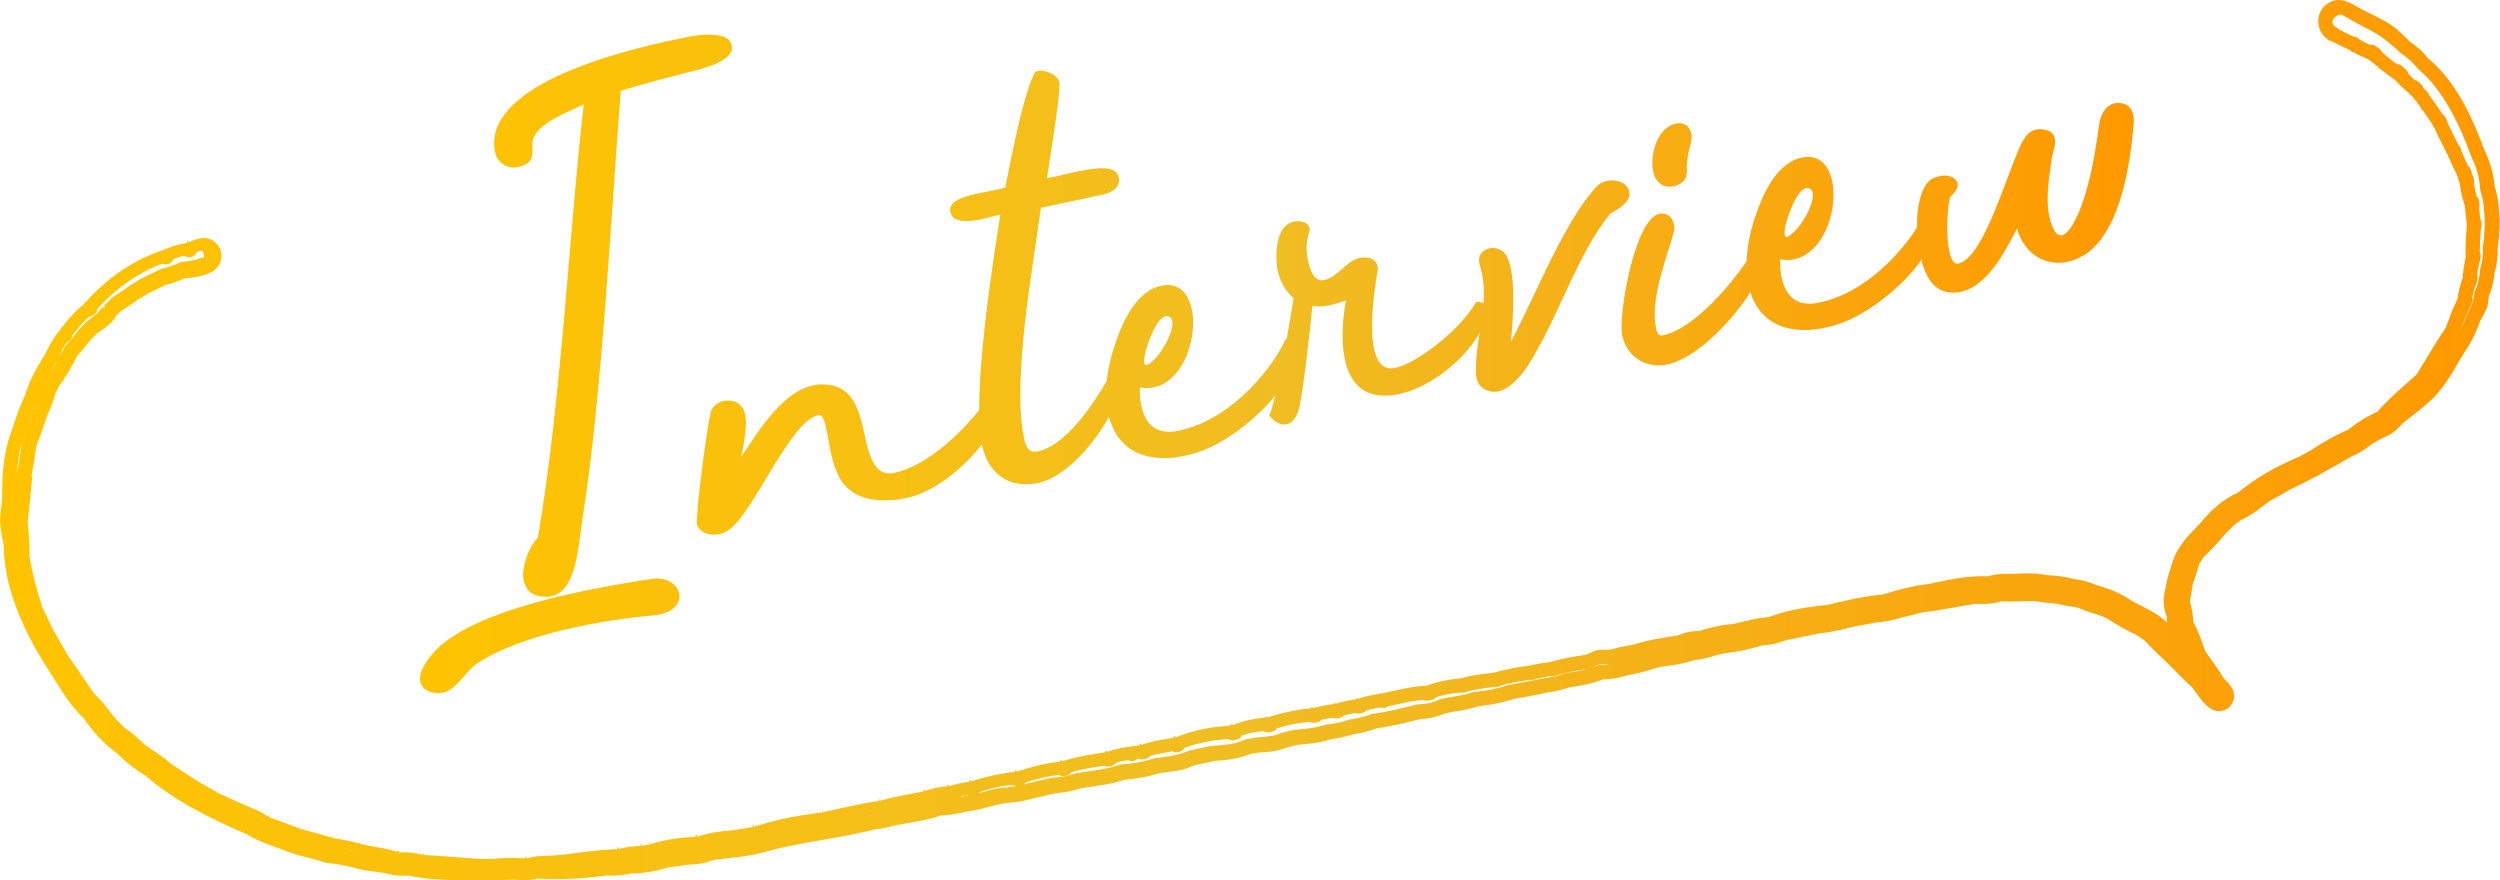
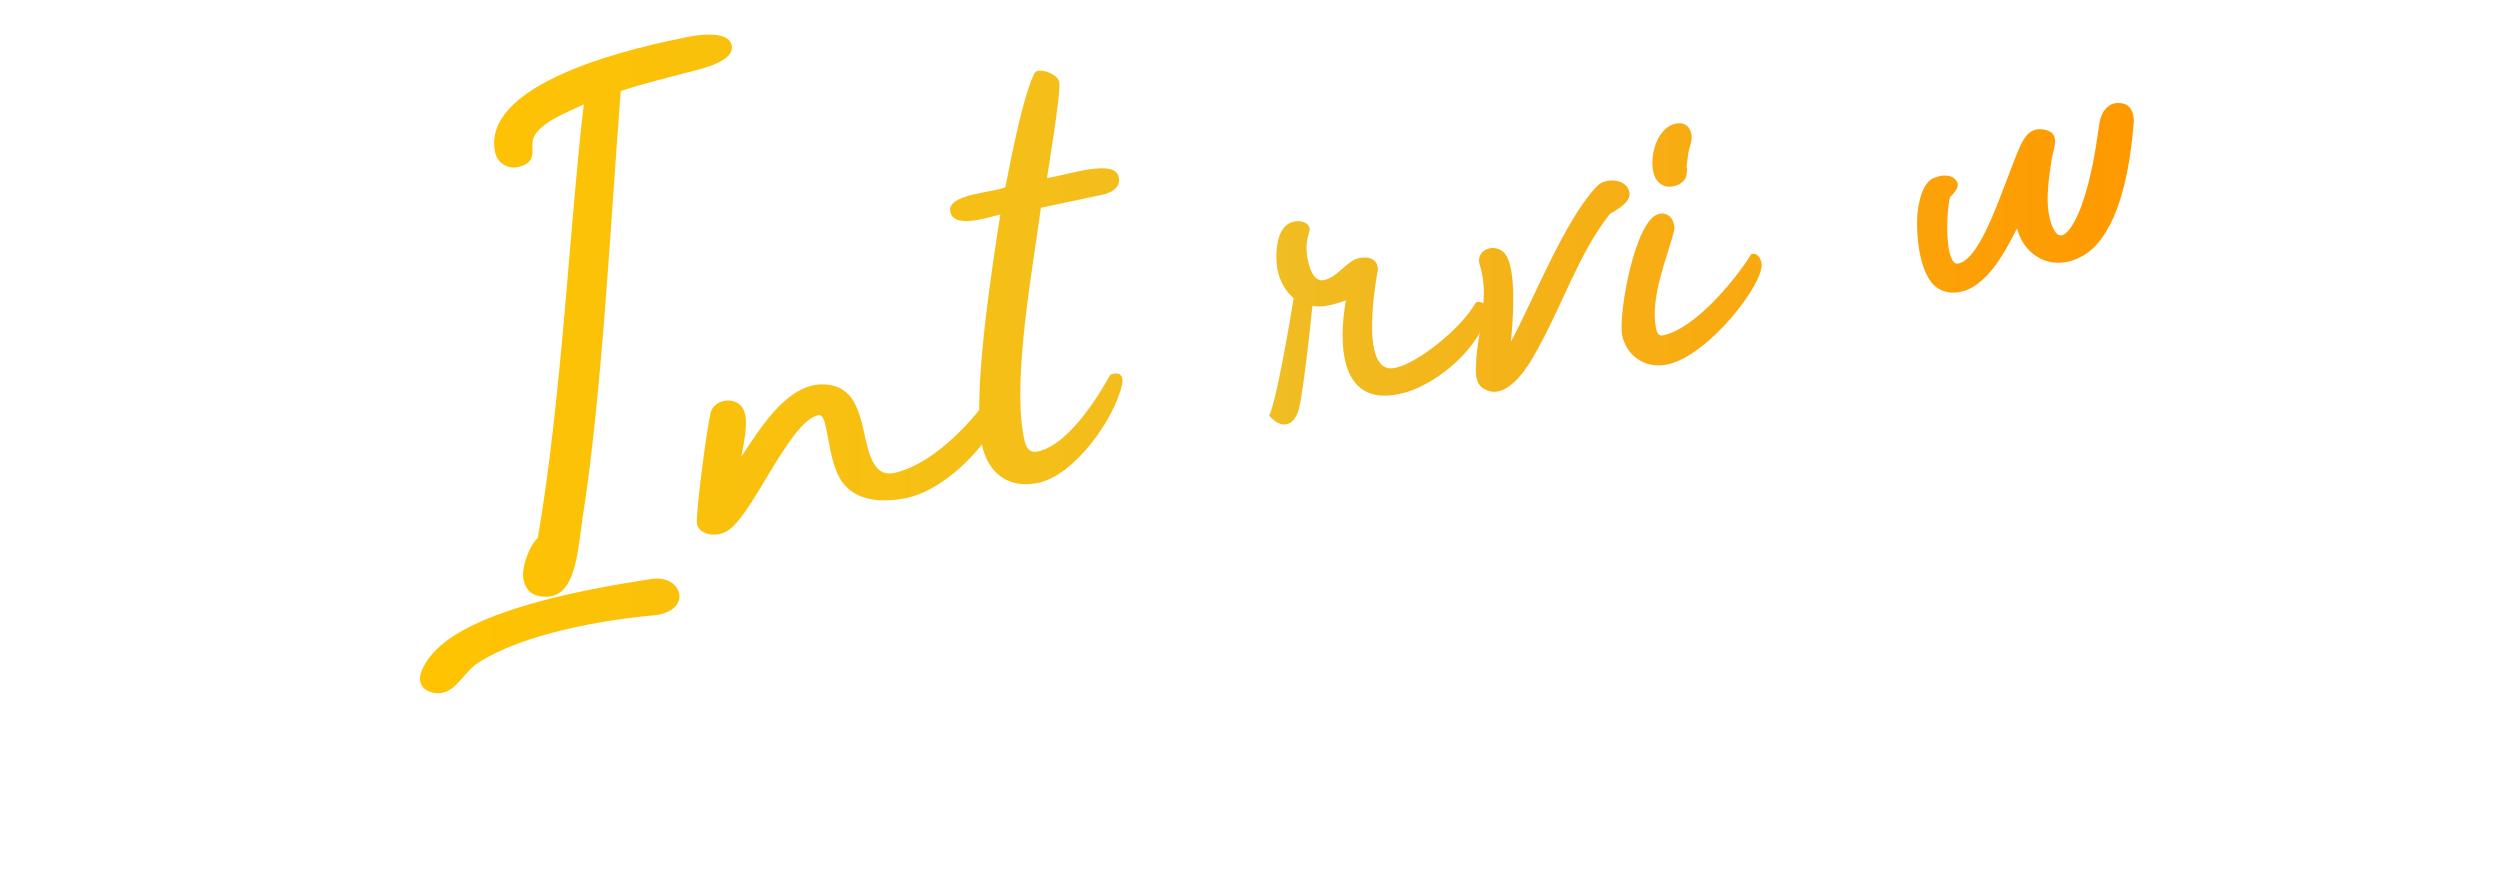
<svg xmlns="http://www.w3.org/2000/svg" xmlns:xlink="http://www.w3.org/1999/xlink" id="b" viewBox="0 0 258.36 90.99">
  <defs>
    <style>.n{fill:url(#j);}.o{fill:url(#m);}.p{fill:url(#h);}.q{fill:url(#i);}.r{fill:url(#l);}.s{fill:url(#f);}.t{fill:url(#g);}.u{fill:url(#e);}.v{fill:url(#d);}.w{fill:url(#k);}</style>
    <linearGradient id="d" x1=".5" y1="45.49" x2="257.93" y2="45.49" gradientTransform="matrix(1, 0, 0, 1, 0, 0)" gradientUnits="userSpaceOnUse">
      <stop offset="0" stop-color="#ffc300" />
      <stop offset=".5" stop-color="#f0bd22" />
      <stop offset="1" stop-color="#f90" />
    </linearGradient>
    <linearGradient id="e" x1="43.4" y1="37.6" x2="220.52" y2="37.6" xlink:href="#d" />
    <linearGradient id="f" x1="43.4" y1="37.6" x2="220.52" y2="37.6" xlink:href="#d" />
    <linearGradient id="g" x1="43.4" y1="37.6" x2="220.52" y2="37.6" xlink:href="#d" />
    <linearGradient id="h" x1="43.4" y1="37.6" x2="220.52" y2="37.6" xlink:href="#d" />
    <linearGradient id="i" x1="43.4" y1="37.6" x2="220.52" y2="37.6" xlink:href="#d" />
    <linearGradient id="j" x1="43.4" y1="37.6" x2="220.52" y2="37.6" xlink:href="#d" />
    <linearGradient id="k" x1="43.4" y1="37.6" x2="220.52" y2="37.6" xlink:href="#d" />
    <linearGradient id="l" x1="43.4" y1="37.6" x2="220.52" y2="37.6" xlink:href="#d" />
    <linearGradient id="m" x1="43.4" y1="37.6" x2="220.52" y2="37.6" xlink:href="#d" />
  </defs>
  <g id="c">
    <g>
-       <path class="v" d="M240.77,4.15c.51,.27,1.02,.54,1.55,.78,.18,.08,.36,.19,.54,.25,.12,.04,.46,.28,.13,.06l.76-1.3s-.06-.03-.09-.04c-.86-.45-1.57,.77-.76,1.3,.67,.43,1.46,.75,2.18,1.09,.87,.42,1.56-.75,.76-1.3l-.37-.25c-.69-.48-1.56,.63-.91,1.18,1.04,.88,2.01,1.75,3.18,2.46,.72,.44,1.55-.6,.91-1.18l-.39-.35c-.72-.66-1.68,.33-1.06,1.06,.67,.79,1.31,1.38,2.13,2.01,.69,.52,1.5-.59,.91-1.18l-.24-.24c-.69-.69-1.68,.34-1.06,1.06l.78,.9c.55,.64,1.69-.22,1.18-.91l-.07-.09c-.57-.76-1.87-.02-1.3,.76,.17,.23,.34,.46,.51,.69,.06,.08,.43,.62,.2,.27l1.3-.76-.03-.04-1.3,.76c.46,.64,.88,1.3,1.32,1.95,.53,.8,1.74,.1,1.3-.76l-.11-.2c-.45-.87-1.69-.11-1.3,.76,.51,1.1,1.04,2.18,1.6,3.25,.46,.88,1.66,.11,1.3-.76l-.05-.12c-.33-.77-1.69-.21-1.37,.58,.35,.86,.71,1.65,1.14,2.47,.39,.73,1.68,.23,1.37-.58l-.09-.24c-.34-.88-1.74-.54-1.45,.4l.35,1.14c.29,.94,1.61,.54,1.45-.4l-.04-.25c-.14-.82-1.56-.64-1.47,.2,.1,1.03,.27,1.85,.62,2.83,.33,.91,1.62,.55,1.45-.4l-.06-.34c-.15-.83-1.53-.64-1.47,.2,.06,.9,.15,1.77,.28,2.66s1.47,.62,1.47-.2v-.25c0-.98-1.42-.95-1.5,0-.1,1.26-.2,2.46-.13,3.72,.06,.98,1.39,.94,1.5,0l.04-.32c.1-.85-1.27-1.01-1.47-.2-.23,.94-.36,1.78-.41,2.75-.04,.84,1.28,1.02,1.47,.2l.07-.3c.23-.95-1.11-1.29-1.45-.4-.36,.95-.54,1.73-.66,2.75-.1,.88,1.22,.96,1.47,.2l.11-.32c.27-.8-.98-1.33-1.37-.58-.6,1.16-1.02,2.36-1.48,3.58-.3,.8,.96,1.31,1.37,.58l.11-.19c.48-.86-.75-1.53-1.3-.76-1.15,1.62-2.11,3.39-3.17,5.07-.45,.71,.61,1.56,1.18,.91l.13-.15c.64-.72-.34-1.72-1.06-1.06-1.48,1.35-3.07,2.63-4.36,4.17-.5,.6,.16,1.71,.91,1.18l.23-.16c.8-.57,.12-1.68-.76-1.3-1.28,.55-2.31,1.18-3.38,2.09-.66,.56,.19,1.61,.91,1.18l.15-.09c.7-.42,.24-1.7-.58-1.37-1.59,.65-3.03,1.51-4.47,2.43-.81,.52-.09,1.77,.76,1.3l.04-.02c.85-.47,.1-1.74-.76-1.3l-1.06,.56c-.86,.45-.1,1.71,.76,1.3l.04-.02c.88-.42,.11-1.67-.76-1.3-2.34,1.01-4.32,2.07-6.48,3.86-.66,.55,.19,1.61,.91,1.18l.12-.07c.85-.51,.11-1.67-.76-1.3-1.7,.74-2.87,1.84-4.04,3.26-.6,.73,.41,1.79,1.06,1.06l.03-.03c.64-.72-.38-1.76-1.06-1.06-1.4,1.43-2.44,2.46-2.97,4.43-.25,.94,1.15,1.31,1.45,.4v-.04c.31-.93-1.1-1.29-1.43-.4-.36,.97-.54,1.83-.72,2.85s-.03,1.56,.28,2.51,1.61,.54,1.45-.4l-.02-.14c-.14-.85-1.48-.63-1.47,.2,0,1.23,.18,1.84,.79,2.9,.49,.86,1.68,.11,1.3-.76l-.04-.09c-.35-.78-1.63-.22-1.37,.58s.47,1.76,.87,2.53c.38,.73,.97,1.39,1.47,2.04,.57,.74,1.85,.06,1.3-.76l-.04-.05c-.54-.79-1.79-.09-1.3,.76s.97,1.47,1.6,2.18c.28,.31,.78,.26,1.06,0l.8-.73c.31-.28,.26-.77,0-1.06l-.81-.89c-.66-.72-1.67,.33-1.06,1.06l.04,.05c.54,.64,1.68-.22,1.18-.91-1.24-1.72-2.88-3.18-4.42-4.64-.66-.62-1.23-1.38-1.95-1.92-.95-.72-2.06-1.18-3.11-1.75-.85-.46-1.58,.79-.76,1.3l.06,.03c.83,.51,1.54-.75,.76-1.3-1.17-.81-2.29-1.26-3.66-1.62-.94-.25-1.3,1.13-.4,1.45l.11,.04c.79,.28,1.35-1.01,.58-1.37-1.02-.47-1.79-.68-2.9-.79-.83-.09-1.03,1.33-.2,1.47l.1,.02c.93,.16,1.35-1.2,.4-1.45s-1.75-.36-2.72-.39-.94,1.4,0,1.5h.11c.84,.1,1.03-1.3,.2-1.46-1.37-.27-2.59-.27-3.99-.18-.95,.07-.98,1.52,0,1.5h.09c.97-.02,.96-1.44,0-1.5-1.06-.06-1.81,.03-2.83,.32-.78,.23-.67,1.57,.2,1.47l.25-.03c.95-.1,.98-1.43,0-1.5-2.14-.14-4.28,.35-6.37,.8-.96,.21-.54,1.6,.4,1.45h.08c.83-.15,.64-1.57-.2-1.49-1.72,.17-3.4,.62-5.05,1.14-.93,.29-.54,1.62,.4,1.45l.17-.03c.83-.15,.64-1.53-.2-1.47-2.12,.14-4.17,.66-6.23,1.14-.96,.22-.53,1.59,.4,1.45l.11-.02c.83-.13,.64-1.54-.2-1.47-2.11,.17-4.31,.54-6.29,1.3-.89,.34-.56,1.65,.4,1.45l.24-.05c.83-.17,.64-1.51-.2-1.47-1.37,.06-2.56,.41-3.89,.72-.96,.23-.53,1.6,.4,1.45l.11-.02c.83-.14,.64-1.55-.2-1.47-1.57,.15-2.7,.36-3.93,.81-.9,.33-.56,1.66,.4,1.45l.21-.05c.82-.18,.65-1.54-.2-1.47-.5,.04-1.01,.05-1.5,.13-.26,.05-.69,.23-1.25,.42-.91,.31-.55,1.67,.4,1.45l.16-.04c.8-.19,.65-1.57-.2-1.47-1.76,.21-3.35,.5-5.05,1.02-.92,.28-.54,1.66,.4,1.45l.11-.03c.96-.22,.53-1.59-.4-1.45-.86,.13-1.62,.3-2.46,.56-.95,.29-.53,1.59,.4,1.45l.24-.04c.85-.13,.62-1.47-.2-1.47-.53,0-1.06-.04-1.58,.05-.44,.08-.13,.02-.52,.19-.26,.11-.52,.22-.77,.33-.86,.36-.56,1.72,.4,1.45l.2-.06c.96-.27,.53-1.58-.4-1.45-1.27,.18-2.45,.35-3.67,.75-.92,.3-.55,1.66,.4,1.45l.16-.04c.81-.18,.65-1.58-.2-1.47-.91,.11-1.76,.25-2.65,.45-.95,.21-.54,1.62,.4,1.45h.07c.82-.16,.64-1.59-.2-1.49-1.34,.17-2.6,.37-3.88,.76-.92,.28-.54,1.67,.4,1.45l.13-.03c.96-.23,.53-1.58-.4-1.45-1.27,.19-2.23,.22-3.68,.64-.94,.27-.54,1.63,.4,1.45l.18-.04c.82-.16,.65-1.55-.2-1.47-1.42,.13-2.66,.34-3.99,.87-.89,.35-.56,1.65,.4,1.45l.35-.07c.83-.18,.64-1.48-.2-1.47-1.76,.02-3.42,.48-5.14,.85-.95,.2-.54,1.61,.4,1.45l.11-.02c.82-.14,.64-1.56-.2-1.47-1.01,.11-1.83,.28-2.78,.61-.9,.32-.55,1.68,.4,1.45l.22-.05c.8-.19,.65-1.58-.2-1.47-.97,.12-1.81,.28-2.74,.58s-.54,1.65,.4,1.45l.22-.05c.82-.17,.65-1.55-.2-1.47-.99,.09-1.83,.24-2.77,.52s-.54,1.62,.4,1.45l.24-.05c.82-.15,.64-1.54-.2-1.47-1.83,.14-3.44,.46-5.18,1.06-.92,.32-.55,1.62,.4,1.45l.31-.06c.83-.15,.64-1.51-.2-1.47-1.59,.07-2.85,.31-4.3,.98-.79,.36-.22,1.59,.58,1.37l.31-.08c.79-.21,.66-1.57-.2-1.47-1.17,.14-1.7,.09-2.89,.31-1.3,.25-2.44,.58-3.65,1.1-.79,.34-.22,1.59,.58,1.37l.23-.06c.95-.27,.53-1.6-.4-1.45-1.25,.2-2.35,.32-3.7,.8-.9,.32-.55,1.68,.4,1.45l.16-.04c.95-.24,.54-1.61-.4-1.45l-1.19,.2c-.82,.14-.64,1.58,.2,1.47h.08c.94-.12,.97-1.6,0-1.51-1.02,.09-1.82,.25-2.79,.61-.89,.33-.55,1.68,.4,1.45l.18-.04c.96-.24,.53-1.59-.4-1.45-1.67,.26-3.27,.48-4.87,1.04-.91,.32-.55,1.63,.4,1.45l.24-.05c.82-.16,.65-1.53-.2-1.47-1.77,.12-3.43,.56-5.11,1.11-.92,.31-.55,1.64,.4,1.45l.19-.04c.82-.16,.65-1.55-.2-1.47-1.78,.16-3.4,.5-5.1,1.07-.91,.31-.55,1.66,.4,1.45l.15-.03c.97-.22,.53-1.57-.4-1.45-1.1,.15-1.33,.19-2.47,.54-.95,.29-.53,1.58,.4,1.45l.21-.03c.84-.12,.63-1.49-.2-1.47-1.07,.02-1.81,.15-2.81,.52-.89,.33-.55,1.72,.4,1.45l.11-.03c.93-.27,.54-1.65-.4-1.45-.8,.17-1.6,.33-2.4,.48-1.06,.2-1.2,.23-2.35,.55-.94,.27-.54,1.64,.4,1.45l.1-.02c.82-.16,.64-1.58-.2-1.47-2.07,.26-4.12,.77-6.16,1.22-.96,.21-.53,1.59,.4,1.45h.07c.83-.14,.64-1.58-.2-1.48-2.51,.29-5.01,.74-7.41,1.54-.91,.3-.55,1.68,.4,1.45l.11-.03c.95-.24,.53-1.6-.4-1.45l-2.38,.4c-.82,.14-.64,1.57,.2,1.47h.06c.94-.12,.98-1.58,0-1.51-1.4,.11-2.63,.24-3.95,.74-.9,.34-.56,1.63,.4,1.45l.23-.04c.84-.16,.64-1.49-.2-1.47-1.89,.04-3.32,.23-5.14,.76-.93,.27-.54,1.68,.4,1.45h.06c.94-.25,.54-1.65-.4-1.46l-1.18,.24c-.82,.16-.65,1.56,.2,1.47h.13c.94-.11,.99-1.52,0-1.51s-1.78,.11-2.75,.39c-.78,.22-.67,1.57,.2,1.47l.18-.02c.93-.11,.99-1.5,0-1.5-2.42,0-4.83,.53-7.25,.68-.96,.06-.97,1.48,0,1.5h.04c.97,.02,.97-1.48,0-1.5-1.01-.02-1.74,.07-2.72,.33-.8,.22-.66,1.53,.2,1.47h.15c.97-.07,.96-1.42,0-1.51-1.28-.12-2.44-.09-3.71,.04-.94,.1-.98,1.55,0,1.5h.04c.96-.05,.97-1.51,0-1.5h-1.21c-.97,0-.96,1.48,0,1.5h.03c.97,.03,.95-1.43,0-1.5-2.01-.14-4.01-.33-6.02-.43-.83-.04-1.04,1.35-.2,1.47h.1c.93,.15,1.36-1.18,.4-1.43s-1.72-.35-2.75-.29-.94,1.39,0,1.5l.17,.02c.87,.1,.97-1.23,.2-1.47-1.19-.37-2.36-.57-3.6-.77-.93-.16-1.36,1.24-.4,1.45h.06c.94,.22,1.33-1.16,.4-1.43-1.19-.35-2.36-.6-3.59-.79-.93-.14-1.36,1.22-.4,1.45l.09,.02c.94,.22,1.32-1.15,.4-1.45-1.16-.37-2.33-.66-3.5-.98-.94-.25-1.3,1.13-.4,1.45l.09,.03c.79,.28,1.36-1.03,.58-1.37-1.18-.51-2.38-.91-3.59-1.36-.79-.29-1.35,1.01-.58,1.37l.09,.04c.86,.41,1.6-.8,.76-1.3-.24-.14-.48-.28-.71-.42-.36-.21-.08-.08-.4-.23-.57-.27-1.17-.5-1.75-.75-.89-.38-1.75-.81-2.63-1.2s-1.63,.83-.76,1.3l.06,.03c.85,.45,1.59-.79,.76-1.3-.69-.42-1.39-.82-2.1-1.22-.84-.47-1.58,.79-.76,1.3l.03,.02c.83,.5,1.56-.77,.76-1.3-1-.66-2.01-1.29-2.99-1.98-.69-.48-1.58,.66-.91,1.18l.05,.04c.74,.57,1.8-.41,1.06-1.06s-1.37-1.11-2.17-1.59-1.54,.75-.76,1.3l.05,.04c.8,.56,1.5-.72,.76-1.3l-.95-.73c-.67-.52-1.55,.63-.91,1.18l.05,.04c.72,.62,1.75-.37,1.06-1.06s-1.3-1.19-2.07-1.72c-.69-.48-1.56,.63-.91,1.18l.07,.06c.73,.61,1.76-.37,1.06-1.06l-.86-.85c-.69-.68-1.71,.35-1.06,1.06l.03,.04c.66,.72,1.67-.33,1.06-1.06l-.77-.93c-.54-.65-1.69,.23-1.18,.91l.03,.04c.57,.75,1.85,.05,1.3-.76s-1.06-1.4-1.78-2.06-1.7,.34-1.06,1.06l.07,.08c.55,.63,1.68-.22,1.18-.91-.94-1.3-1.79-2.65-2.74-3.95-.56-.77-1.84-.06-1.3,.76l.02,.04c.53,.8,1.8,.08,1.3-.76-.62-1.03-1.2-2.08-1.79-3.12-.48-.84-1.73-.1-1.3,.76l.02,.04c.45,.87,1.68,.11,1.3-.76-.33-.74-.68-1.47-1.05-2.2-.45-.88-1.66-.11-1.3,.76l.03,.07c.33,.78,1.63,.22,1.37-.58-.61-1.88-1.13-3.76-1.44-5.72-.13-.83-1.54-.64-1.47,.2v.13c.09,.96,1.45,.97,1.51,0,.07-1.26-.06-2.42-.19-3.68-.1-.94-1.52-.99-1.5,0v.16c.03,1,1.38,.93,1.5,0,.2-1.5,.32-3.1,.49-4.77H1.73v.07c-.09,.83,1.31,1.03,1.47,.2,.22-1.18,.41-2.36,.57-3.55,.12-.92-1.18-1.36-1.45-.4l-.06,.23c-.22,.79,1.03,1.38,1.37,.58,.51-1.18,.89-2.39,1.31-3.61,.32-.93-1.09-1.27-1.45-.4l-.04,.1c-.32,.78,1,1.34,1.37,.58,.43-.88,.71-1.64,.96-2.58s-1.12-1.29-1.45-.4l-.06,.17c-.29,.8,.98,1.33,1.37,.58l.55-1.06c.44-.85-.81-1.6-1.3-.76l-.06,.11c-.49,.85,.74,1.53,1.3,.76,.75-1.05,1.38-2.07,1.91-3.25,.39-.86-.78-1.6-1.3-.76l-.16,.27c-.44,.72,.6,1.55,1.18,.91,.66-.73,1.01-1.16,1.58-1.9s-.44-1.82-1.06-1.06l-.07,.09c-.6,.73,.38,1.77,1.06,1.06l.83-.86c.67-.7-.36-1.73-1.06-1.06l-.13,.13c-.6,.57,.22,1.7,.91,1.18,.65-.49,2.07-1.33,2.26-2.21,.15-.68-.72-1.32-1.25-.73l-.05,.05c-.64,.72,.36,1.74,1.06,1.06,.22-.22-.04,.04,.26-.25,.2-.2,.4-.39,.6-.59,.7-.69-.34-1.68-1.06-1.06l-.2,.17c-.65,.55,.2,1.64,.91,1.18,.45-.29,.9-.58,1.35-.89,.2-.14,.4-.27,.6-.41,.02-.02,.05-.03,.08-.05,.44-.33,.32-.03-.18,.07l-.58-1.37-.06,.04c-.8,.55-.11,1.72,.76,1.3,.35-.17,.68-.42,1.01-.63,.82-.51,.08-1.79-.76-1.3l-.12,.07c-.84,.5-.1,1.71,.76,1.3l2.15-1.05c.75-.37,.21-1.7-.58-1.37l-.27,.11c-.87,.36-.57,1.69,.4,1.45s1.78-.55,2.68-.96c.78-.35,.23-1.62-.58-1.37l-.49,.15c-.77,.24-.68,1.55,.2,1.47,1.29-.12,3.45-.24,4.03-1.65,.47-1.13-.27-2.4-1.49-2.54-.68-.08-1.34,.27-1.95,.5-.89,.33-.55,1.69,.4,1.45l.12-.03c.8-.2,.65-1.59-.2-1.47-1.09,.14-1.84,.36-2.82,.85-.75,.37-.22,1.69,.58,1.37l.09-.04c.87-.35,.55-1.73-.4-1.45-3.24,.96-6.21,3.09-8.39,5.63-.62,.73,.36,1.74,1.06,1.06l.08-.07c.71-.69-.33-1.65-1.06-1.06-1.06,.85-1.86,1.76-2.66,2.86-.5,.68,.65,1.58,1.18,.91l.03-.03c.58-.74-.43-1.81-1.06-1.06-.7,.83-1.11,1.51-1.52,2.51-.33,.78,1,1.34,1.37,.58l.03-.07c.42-.86-.8-1.6-1.3-.76-.9,1.53-1.77,2.85-2.24,4.58-.25,.95,1.12,1.29,1.45,.4l.04-.11c.29-.79-.99-1.34-1.37-.58-.58,1.17-1,2.34-1.39,3.59-.3,.94,1.11,1.28,1.45,.4l.02-.06c.3-.79-1.03-1.36-1.37-.58-1.03,2.38-1.26,5.07-1.2,7.65,.02,.97,1.44,.96,1.5,0v-.07c.06-.97-1.41-.95-1.5,0-.07,.78-.24,1.63-.21,2.41,.03,.89,.26,1.79,.4,2.67s1.52,.64,1.47-.2v-.08c-.06-.96-1.5-.97-1.5,0-.03,3.32,1.25,6.84,2.76,9.76,.8,1.55,1.75,2.99,2.68,4.46,.86,1.37,1.69,2.65,2.89,3.75,.71,.66,1.69-.33,1.06-1.06l-.08-.09c-.55-.64-1.66,.2-1.18,.91,1.05,1.55,2.16,2.81,3.69,3.9,.69,.49,1.56-.63,.91-1.18l-.07-.06c-.73-.61-1.75,.36-1.06,1.06,.95,.96,1.93,1.72,3.08,2.42,.84,.52,1.52-.74,.76-1.3l-.08-.06c-.68-.5-1.54,.62-.91,1.18,3.12,2.75,6.87,4.58,10.65,6.21,.86,.37,1.63-.85,.76-1.3l-.06-.03c-.86-.44-1.59,.8-.76,1.3,1.16,.69,2.33,1.13,3.6,1.56,.93,.31,1.29-1.11,.4-1.45l-.05-.02c-.79-.3-1.36,1.03-.58,1.37,1.23,.54,2.42,.87,3.73,1.16,.94,.21,1.34-1.2,.4-1.45h-.04c-.94-.25-1.32,1.16-.4,1.44,.41,.12,.82,.28,1.24,.37,.25,.05,.51,.07,.75,.1,.08,.01,.73,.11,.44,.06,.94,.17,1.35-1.27,.4-1.45h-.02l-.4,1.44c.27,.05,.53,.12,.8,.16,.11,.02,.22,.05,.33,.07,.2,.04-.58-.12,.04,0,.94,.2,1.34-1.21,.4-1.45h-.04c-.84-.22-1.29,.9-.58,1.36,.05,.03,.67,.23,.2,.08,.11,.03,.23,.06,.34,.09,.28,.09,.58,.17,.87,.23,.78,.16,1.59,.23,2.38,.35,.93,.14,1.36-1.23,.4-1.45l-.07-.02c-.94-.21-1.33,1.18-.4,1.45,1.02,.29,1.71,.38,2.77,.3,.97-.07,.95-1.4,0-1.5l-.15-.02c-.85-.09-1.01,1.27-.2,1.47,1.6,.4,3.22,.45,4.86,.54,1.74,.09,3.38,.18,5.11-.02,.94-.11,.98-1.58,0-1.5h-.03c-.95,.08-.98,1.55,0,1.5l1.2-.05c.96-.04,.97-1.46,0-1.5h-.06c-.99-.04-.93,1.39,0,1.5,1.1,.13,1.7,.09,2.76-.15,.81-.18,.65-1.56-.2-1.47h-.13c-.95,.11-.98,1.45,0,1.51,2.42,.16,4.91-.01,7.32-.32,.93-.12,.99-1.56,0-1.5h-.11c-.96,.06-.97,1.46,0,1.51,1.02,.05,1.78-.03,2.78-.26,.8-.19,.65-1.59-.2-1.47l-.16,.02c-.92,.12-1,1.5,0,1.5,1.4,0,2.62-.24,3.95-.63,.93-.27,.54-1.64-.4-1.45l-.12,.02c-.82,.16-.65,1.57,.2,1.47s1.75-.22,2.62-.36c.83-.14,.64-1.56-.2-1.47h-.1c-.94,.1-.98,1.53,0,1.51,1.06-.02,1.8-.15,2.79-.53,.89-.34,.56-1.68-.4-1.45l-.17,.04c-.8,.2-.66,1.57,.2,1.47,2.13-.25,4.23-.38,6.28-1.05,.91-.3,.54-1.72-.4-1.45h-.05c-.93,.28-.54,1.7,.4,1.46,3.51-.88,7.11-1.24,10.62-2.12,.95-.24,.54-1.62-.4-1.45l-.08,.02c-.82,.15-.64,1.58,.2,1.47,.93-.12,1.76-.27,2.66-.53s.54-1.66-.4-1.45l-.07,.02c-.95,.22-.54,1.61,.4,1.45,1.64-.28,3.25-.51,4.82-1.06,.92-.32,.55-1.62-.4-1.45l-.25,.04c-.85,.15-.63,1.47,.2,1.47,1.03,0,1.81-.11,2.79-.38s.54-1.64-.4-1.45l-.12,.03c-.81,.17-.65,1.57,.2,1.47,1.59-.19,2.45-.5,3.82-.84,.94-.23,.54-1.64-.4-1.45l-.08,.02c-.96,.2-.53,1.58,.4,1.45l1.19-.18c.83-.12,.64-1.57-.2-1.47h-.07c-.93,.12-.98,1.57,0,1.51s1.8-.21,2.76-.5,.54-1.7-.4-1.45l-.07,.02c-.94,.25-.54,1.66,.4,1.45l2.36-.54c.96-.22,.53-1.58-.4-1.45l-.16,.02c-.84,.12-.64,1.51,.2,1.47,1.03-.05,1.82-.19,2.8-.52,.91-.3,.54-1.69-.4-1.45l-.13,.03c-.95,.24-.54,1.61,.4,1.45,1.65-.28,3.28-.41,4.87-.97,.91-.32,.55-1.65-.4-1.45l-.24,.05c-.82,.18-.65,1.54,.2,1.47,1.4-.1,2.65-.3,3.98-.74,.91-.31,.55-1.67-.4-1.45l-.2,.05c-.8,.19-.65,1.58,.2,1.47,.71-.08,1.41-.17,2.12-.28,.86-.13,.99-.24,1.86-.6s.54-1.75-.4-1.45l-.17,.05c-.92,.29-.55,1.64,.4,1.45l2.34-.49c.97-.2,.53-1.57-.4-1.45l-.14,.02c-.83,.11-.64,1.52,.2,1.47,1.56-.09,2.84-.25,4.28-.89,.78-.34,.22-1.62-.58-1.37l-.25,.08c-.94,.29-.54,1.61,.4,1.45l1.19-.2c.82-.14,.64-1.56-.2-1.47l-.15,.02c-.94,.1-.98,1.53,0,1.5,1.04-.03,1.9-.11,2.88-.5,.87-.35,.55-1.73-.4-1.45l-.06,.02c-.93,.28-.54,1.64,.4,1.45,.39-.08,.78-.21,1.16-.31,.94-.25,.54-1.63-.4-1.45l-.16,.03c-.82,.16-.65,1.57,.2,1.47,1.42-.17,2.39-.16,3.95-.65,.93-.29,.54-1.64-.4-1.45l-.21,.04c-.82,.16-.65,1.57,.2,1.47,.99-.11,1.83-.27,2.77-.59s.55-1.66-.4-1.45l-.19,.04c-.97,.22-.53,1.57,.4,1.45s1.67-.31,2.56-.64,.56-1.67-.4-1.45l-.24,.05c-.8,.19-.65,1.58,.2,1.47,1.71-.21,3.36-.61,5.03-1.04,.96-.24,.53-1.57-.4-1.45l-.21,.03c-.84,.11-.64,1.51,.2,1.47,1.18-.04,1.99-.24,3.07-.7,.78-.34,.22-1.62-.58-1.37l-.18,.05c-.93,.28-.54,1.65,.4,1.45l1.18-.25c.96-.2,.53-1.59-.4-1.45h-.09c-.83,.14-.64,1.58,.2,1.49,.97-.11,1.8-.27,2.73-.57s.55-1.63-.4-1.45l-.18,.04c-.82,.16-.65,1.57,.2,1.47,1.36-.16,2.62-.36,3.92-.8,.91-.31,.55-1.68-.4-1.45l-.11,.03c-.95,.23-.54,1.63,.4,1.45,1.2-.23,2.39-.41,3.58-.69,.95-.22,.54-1.61-.4-1.45h-.08c-.82,.16-.64,1.6,.2,1.49,.97-.13,1.78-.29,2.7-.6s.55-1.67-.4-1.45l-.14,.03c-.96,.23-.53,1.59,.4,1.45,1.41-.21,2.59-.42,3.89-.98,.82-.35,.21-1.53-.58-1.37l-.31,.06c-.84,.17-.63,1.48,.2,1.47,1.04,0,1.82-.12,2.81-.43,.92-.29,.54-1.66-.4-1.45l-.11,.02c-.96,.22-.53,1.6,.4,1.45,1.24-.2,2.39-.56,3.59-.91,.93-.27,.54-1.64-.4-1.45l-.12,.02c-.82,.16-.65,1.58,.2,1.47,1.37-.17,2.6-.31,3.9-.77,.91-.32,.55-1.64-.4-1.45l-.19,.04c-.82,.17-.65,1.54,.2,1.47,1.03-.08,1.79-.24,2.75-.6,.88-.34,.55-1.71-.4-1.45l-.13,.04c-.94,.26-.54,1.62,.4,1.45l1.18-.22c.96-.18,.53-1.58-.4-1.45h-.06c-.83,.12-.64,1.57,.2,1.48,1.35-.14,2.57-.42,3.87-.82,.94-.29,.54-1.61-.4-1.45l-.18,.03c-.83,.14-.64,1.51,.2,1.47,1.06-.05,1.79-.19,2.78-.58,.88-.34,.55-1.72-.4-1.45l-.12,.03c-.94,.27-.54,1.63,.4,1.45,1.18-.23,2.37-.46,3.55-.72,.96-.21,.53-1.59-.4-1.45h-.09c-.83,.14-.64,1.56,.2,1.49,1.33-.12,2.56-.4,3.86-.74,.94-.25,.54-1.64-.4-1.45h-.06c-.96,.21-.54,1.61,.4,1.46,.81-.13,1.6-.28,2.4-.45s.65-1.58-.2-1.47h-.1c-.93,.13-.99,1.57,0,1.51s1.78-.2,2.73-.49,.54-1.69-.4-1.45h-.06c-.94,.26-.54,1.67,.4,1.46,.81-.18,1.6-.38,2.39-.61,.94-.27,.54-1.63-.4-1.45l-.13,.03c-.82,.16-.65,1.55,.2,1.47,2.08-.19,4.11-.68,6.18-.96,.84-.11,.63-1.5-.2-1.47h-.15c-.97,.04-.96,1.44,0,1.51,1.07,.08,1.82,0,2.85-.31,.78-.22,.67-1.57-.2-1.47l-.24,.03c-.94,.11-.99,1.45,0,1.5,1.44,.08,2.46-.02,3.67-.03,.98,0,.95-1.42,0-1.5h-.15c-.84-.08-1.03,1.3-.2,1.46,.93,.18,1.77,.27,2.72,.3,.82,.02,1.05-1.35,.2-1.47l-.17-.02c-.93-.13-1.36,1.2-.4,1.45,.91,.24,1.75,.38,2.69,.47,.85,.09,1-1.26,.2-1.47l-.24-.06c-.79-.21-1.37,1.01-.58,1.37,.87,.39,1.66,.69,2.58,.92s1.31-1.15,.4-1.45l-.1-.03c-.94-.31-1.27,1.09-.4,1.45l1.12,.46c.79,.32,1.32-.98,.58-1.37l-.14-.08c-.86-.46-1.55,.75-.76,1.3,1.05,.72,2.12,1.29,3.26,1.84,.86,.41,1.61-.81,.76-1.3l-.11-.06c-.85-.49-1.55,.76-.76,1.3l1,.68c.7,.48,1.55-.62,.91-1.18l-.14-.12c-.73-.63-1.72,.34-1.06,1.06,.84,.91,1.72,1.76,2.63,2.6,.71,.65,1.75-.38,1.06-1.06l-.04-.04c-.69-.68-1.73,.36-1.06,1.06,.85,.89,1.72,1.75,2.62,2.57,.72,.65,1.71-.34,1.06-1.06l-.11-.12c-.56-.62-1.68,.21-1.18,.91,.63,.87,1.53,2.47,2.71,2.57,1.04,.09,1.87-.87,1.66-1.88-.14-.67-.75-1.18-1.19-1.67-.56-.62-1.69,.22-1.18,.91l.1,.13c.56,.75,1.8,.09,1.3-.76-.76-1.28-1.39-2.04-2.07-3.04-.55-.79-1.74-.11-1.3,.76l.1,.2c.38,.75,1.65,.23,1.37-.58-.45-1.29-.84-2.49-1.53-3.67-.42-.73-1.6-.25-1.37,.58l.12,.42c.23,.81,1.48,.66,1.47-.2-.01-1.07-.14-1.84-.47-2.85-.25-.76-1.55-.69-1.47,.2l.03,.41c.06,.78,1.33,1.09,1.47,.2l.39-2.37c.15-.93-1.2-1.35-1.45-.4l-.04,.16c-.25,.95,1.12,1.29,1.45,.4,.29-.79,.53-1.55,.75-2.37s-1.02-1.38-1.37-.58l-.1,.23c-.37,.86,.78,1.6,1.3,.76l.63-1.03c.43-.71-.63-1.58-1.18-.91l-.14,.17c-.6,.73,.35,1.74,1.06,1.06,.9-.87,1.75-1.74,2.54-2.71,.6-.73-.39-1.78-1.06-1.06l-.06,.07c-.66,.71,.37,1.74,1.06,1.06l.86-.85c.69-.69-.34-1.69-1.06-1.06l-.07,.06c-.74,.65,.32,1.64,1.06,1.06l.95-.74c.68-.53-.19-1.6-.91-1.18l-.18,.1c-.85,.5-.11,1.67,.76,1.3,1.36-.6,2.18-1.33,3.19-2.09,.75-.56,.08-1.82-.76-1.3l-.11,.07c-.82,.51-.1,1.74,.76,1.3,.73-.38,1.44-.78,2.15-1.21,.83-.5,.09-1.75-.76-1.3l-.07,.04c-.86,.46-.1,1.7,.76,1.3,2.23-1.04,4.29-2.2,6.41-3.45,.84-.49,.1-1.72-.76-1.3l-.1,.05c-.75,.37-.21,1.7,.58,1.37,1.04-.42,1.72-.83,2.58-1.56,.64-.55-.21-1.66-.91-1.18l-.11,.07c-.79,.54-.1,1.78,.76,1.3l1.04-.59c.85-.48,.1-1.72-.76-1.3l-.08,.04c-.75,.37-.22,1.69,.58,1.37,1.32-.53,1.7-.81,2.53-1.75,.63-.72-.36-1.74-1.06-1.06l-.08,.08c-.71,.69,.33,1.66,1.06,1.06,1.25-1.02,2.77-2.06,3.8-3.31s1.82-2.74,2.64-4.11c.5-.84-.77-1.56-1.3-.76l-.05,.07c-.54,.82,.73,1.51,1.3,.76,.83-1.11,1.28-2.25,1.76-3.54,.3-.79-1.01-1.35-1.37-.58l-.05,.11c-.4,.86,.82,1.61,1.3,.76,.25-.45,.53-.88,.71-1.36,.11-.3,.13-.7,.22-1.33,.14-.93-1.18-1.36-1.45-.4l-.05,.19c-.26,.96,1.09,1.26,1.45,.4,.4-.96,.56-1.71,.65-2.74,.07-.83-1.33-1.03-1.47-.2l-.03,.15c-.17,.94,1.18,1.34,1.45,.4,.28-1,.38-1.76,.35-2.79-.03-.97-1.47-.97-1.5,0v.12c-.04,.98,1.39,.94,1.5,0,.15-1.3,.28-2.44,.14-3.74-.1-.94-1.58-.97-1.5,0v.06c.08,.95,1.54,.98,1.5,0-.04-1.03-.17-1.79-.49-2.77-.3-.92-1.64-.55-1.45,.4l.04,.21c.17,.82,1.53,.65,1.47-.2-.11-1.54-.44-2.74-1.12-4.12-.43-.88-1.67-.11-1.3,.76l.04,.09c.33,.77,1.66,.22,1.37-.58-1.28-3.51-2.99-7.33-5.97-9.76-.73-.6-1.76,.36-1.06,1.06l.15,.15c.7,.7,1.65-.32,1.06-1.06-.66-.83-1.24-1.34-2.12-1.92-.7-.46-1.59,.65-.91,1.18l.13,.11c.74,.58,1.78-.38,1.06-1.06-.68-.65-1.35-1.41-2.15-1.91-.92-.57-1.93-1.04-2.89-1.53-1.04-.54-2.07-1.36-3.29-.79-1.62,.76-1.69,3.09-.13,3.95,.84,.47,1.6-.83,.76-1.3-.97-.54-.08-1.38,.5-1.33,.14,0,.24,.15,.36,.19,.3,.09,.61,.35,.89,.5,.66,.35,1.31,.68,1.96,1.04,1.15,.63,1.98,1.35,2.93,2.25l1.06-1.06-.13-.11-.91,1.18c.78,.52,1.23,.95,1.82,1.68l1.06-1.06-.15-.15-1.06,1.06c2.66,2.17,4.39,5.83,5.58,9.1l1.37-.58-.04-.09-1.3,.76c.56,1.14,.82,2.06,.91,3.37l1.47-.2-.04-.21-1.45,.4c.28,.86,.4,1.47,.43,2.37h1.5v-.06h-1.5c.14,1.3,0,2.44-.14,3.74h1.5v-.12h-1.5c.03,.93-.04,1.49-.3,2.39l1.45,.4,.03-.15-1.47-.2c-.08,.94-.23,1.47-.6,2.34l1.45,.4,.05-.19-1.45-.4c-.16,1.06-.27,1.43-.78,2.33l1.3,.76,.05-.11-1.37-.58c-.45,1.2-.85,2.16-1.61,3.18l1.3,.76,.05-.07-1.3-.76c-.79,1.32-1.56,2.88-2.59,4.03s-2.43,2.12-3.62,3.09l1.06,1.06,.08-.08-1.06-1.06c-.28,.31-.54,.72-.86,.99-.25,.21,.23-.15,0-.03-.11,.06-.23,.1-.35,.14-.22,.08-.44,.18-.66,.27l.58,1.37,.08-.04-.76-1.3-1.04,.59,.76,1.3,.11-.07-.91-1.18c-.31,.27-.62,.57-.96,.79,.29-.18-.32,.13-.39,.16l-.56,.23,.58,1.37,.1-.05-.76-1.3c-2.12,1.25-4.18,2.4-6.41,3.45l.76,1.3,.07-.04-.76-1.3c-.71,.43-1.41,.83-2.15,1.21l.76,1.3,.11-.07-.76-1.3c-1.07,.8-1.96,1.55-3.19,2.09l.76,1.3,.18-.1-.91-1.18-.95,.74,1.06,1.06,.07-.06-1.06-1.06-.86,.85,1.06,1.06,.06-.07-1.06-1.06c-.79,.97-1.64,1.84-2.54,2.71l1.06,1.06,.14-.17-1.18-.91-.63,1.03,1.3,.76,.1-.23-1.37-.58c-.22,.81-.46,1.58-.75,2.37l1.45,.4,.04-.16-1.45-.4-.39,2.37,1.47,.2-.03-.41-1.47,.2c.3,.89,.41,1.51,.42,2.45l1.47-.2-.12-.42-1.37,.58c.62,1.07,.97,2.15,1.38,3.31l1.37-.58-.1-.2-1.3,.76c.89,1.29,1.31,1.76,2.07,3.04l1.3-.76-.1-.13-1.18,.91c.16,.18,.68,.59,.73,.81,.08,.37-.53-.35-.64-.46-.38-.41-.49-.6-.91-1.18l-1.18,.91,.11,.12,1.06-1.06c-.91-.83-1.78-1.68-2.62-2.57l-1.06,1.06,.04,.04,1.06-1.06c-.92-.84-1.8-1.68-2.63-2.6l-1.06,1.06,.14,.12,.91-1.18-1-.68-.76,1.3,.11,.06,.76-1.3c-1.15-.54-2.21-1.12-3.26-1.84l-.76,1.3,.14,.08,.58-1.37-1.12-.46-.4,1.45,.1,.03,.4-1.45c-.84-.22-1.44-.42-2.22-.77l-.58,1.37,.24,.06,.2-1.47c-.98-.1-1.33-.17-2.29-.42l-.4,1.45,.17,.02,.2-1.47c-.9-.03-1.45-.08-2.32-.25l-.2,1.47h.15v-1.49c-1.3,.01-2.23,.11-3.67,.03v1.5l.24-.03-.2-1.47c-.91,.26-1.51,.32-2.45,.25v1.5h.15l-.2-1.48c-1.98,.27-3.98,.74-5.79,.91l.2,1.47,.13-.03-.4-1.45c-.8,.23-1.58,.43-2.39,.61l.4,1.45h.06l-.4-1.46c-.82,.25-1.47,.38-2.33,.43v1.5h.1l-.2-1.49c-.8,.17-1.59,.32-2.4,.45l.4,1.45h.06l-.4-1.46c-1.34,.35-2.24,.58-3.46,.69l.2,1.47h.09l-.4-1.46c-1.18,.26-2.36,.49-3.55,.72l.4,1.45,.12-.03-.4-1.45c-.87,.34-1.44,.48-2.38,.53l.2,1.47,.18-.03-.4-1.45c-1.33,.41-2.24,.64-3.47,.76l.2,1.47h.06l-.4-1.45-1.18,.22,.4,1.45,.13-.04-.4-1.45c-.85,.32-1.44,.48-2.35,.55l.2,1.47,.19-.04-.4-1.45c-1.18,.42-2.24,.56-3.5,.72l.2,1.47,.12-.02-.4-1.45c-1.21,.35-2.35,.71-3.59,.91l.4,1.45,.11-.02-.4-1.45c-.88,.27-1.49,.37-2.41,.37l.2,1.47,.31-.06-.58-1.37c-1.17,.5-2.27,.64-3.53,.83l.4,1.45,.14-.03-.4-1.45c-1.08,.37-1.23,.41-2.3,.55l.2,1.47h.08l-.4-1.46c-1.19,.28-2.39,.46-3.58,.69l.4,1.45,.11-.03-.4-1.45c-1.33,.45-2.28,.6-3.52,.74l.2,1.47,.18-.04-.4-1.45c-.84,.27-1.45,.41-2.33,.52l.2,1.47h.09l-.4-1.46-1.18,.25,.4,1.45,.18-.05-.58-1.37c-.86,.37-1.38,.46-2.32,.5l.2,1.47,.21-.03-.4-1.45c-1.65,.42-3.27,.82-4.64,.99l.2,1.47,.24-.05-.4-1.45c-.88,.33-1.62,.51-2.56,.64l.4,1.45,.19-.04-.4-1.45c-.83,.28-1.51,.44-2.37,.53l.2,1.47,.21-.04-.4-1.45c-1.36,.43-2.33,.46-3.55,.6l.2,1.47,.16-.03-.4-1.45c-.39,.1-.77,.23-1.16,.31l.4,1.45,.06-.02-.4-1.45c-.86,.34-1.56,.42-2.48,.45v1.5l.15-.02-.2-1.47-1.19,.2,.4,1.45,.25-.08-.58-1.37c-1.2,.53-2.2,.6-3.52,.68l.2,1.47,.14-.02-.4-1.45-2.34,.49,.4,1.45,.17-.05-.4-1.45c-1.35,.55-2.3,.67-3.58,.82l.2,1.47,.2-.05-.4-1.45c-1.39,.47-2.33,.6-3.58,.69l.2,1.47,.24-.05-.4-1.45c-1.66,.58-3.18,.68-4.87,.97l.4,1.45,.13-.03-.4-1.45c-.86,.29-1.5,.42-2.4,.46l.2,1.47,.16-.02-.4-1.45-2.36,.54,.4,1.45,.07-.02-.4-1.45c-.83,.26-1.49,.39-2.36,.45v1.5h.07l-.2-1.48-1.19,.18,.4,1.45,.08-.02-.4-1.45c-1.18,.29-2.08,.63-3.42,.78l.2,1.47,.12-.03-.4-1.45c-.87,.24-1.5,.33-2.39,.33l.2,1.47,.25-.04-.4-1.45c-1.58,.55-3.18,.78-4.82,1.06l.4,1.45,.07-.02-.4-1.45c-.86,.24-1.39,.36-2.26,.47l.2,1.47,.08-.02-.4-1.45c-3.59,.9-7.01,1.21-10.62,2.12l.4,1.45h.05l-.4-1.46c-2.12,.7-3.78,.75-5.88,1l.2,1.47,.17-.04-.4-1.45c-.88,.33-1.46,.46-2.4,.48v1.5h.1l-.2-1.48c-.95,.16-1.28,.2-2.22,.31l.2,1.47,.12-.02-.4-1.45c-1.25,.36-2.28,.57-3.55,.58v1.5l.16-.02-.2-1.47c-.91,.21-1.45,.26-2.38,.21v1.5h.11v-1.51c-2.41,.31-4.9,.48-7.32,.32v1.5h.13l-.2-1.49c-1,.23-1.35,.22-2.36,.1v1.5h.06v-1.5l-1.2,.05v1.5h.03v-1.5c-1.67,.2-3.25,.13-4.92,.03s-3.14-.11-4.65-.5l-.2,1.47,.15,.02v-1.5c-.98,.07-1.42,.03-2.37-.25l-.4,1.45,.07,.02,.4-1.45c-.78-.11-1.59-.19-2.36-.35-.27-.06-.53-.14-.8-.21-.12-.03-.24-.07-.36-.1-.32-.07-.34-.23,.11,.06l-.58,1.37h.04l.4-1.44c.45,.1-.27-.05-.37-.07-.26-.06-.53-.11-.8-.16-.94-.17-1.35,1.27-.4,1.45h.02l.4-1.44c-.94-.17-1.5-.24-2.43-.53l-.4,1.45h.04l.4-1.44c-1.26-.28-2.28-.53-3.37-1.01l-.58,1.37,.05,.02,.4-1.45c-1.23-.41-2.18-.77-3.24-1.4l-.76,1.3,.06,.03,.76-1.3c-3.66-1.58-7.49-3.46-10.35-5.98l-.91,1.18,.08,.06,.76-1.3c-1.08-.66-1.81-1.21-2.78-2.19l-1.06,1.06,.07,.06,.91-1.18c-1.36-.96-2.27-2.05-3.16-3.36l-1.18,.91,.08,.09,1.06-1.06c-1.14-1.06-1.87-2.24-2.75-3.62s-1.78-2.76-2.54-4.23c-1.37-2.65-2.62-6-2.59-9.07H.37v.08l1.48-.2c-.11-.71-.33-1.76-.35-2.29-.02-.78,.14-1.62,.21-2.39H.21v.07H1.71c-.05-2.29,.08-4.78,1-6.89l-1.37-.58-.02,.06,1.45,.4c.18-.57,.36-1.15,.56-1.71,.06-.17,.11-.33,.18-.5,.09-.21-.09,.2,0,0,.15-.34,.33-.67,.5-1.01l-1.37-.58-.04,.11,1.45,.4c.43-1.6,1.23-2.77,2.09-4.22l-1.3-.76-.03,.07,1.37,.58c.39-.92,.49-1.07,1.14-1.85l-1.06-1.06-.03,.03,1.18,.91c.71-.98,1.39-1.73,2.42-2.56l-1.06-1.06-.08,.07,1.06,1.06c2.03-2.36,4.82-4.39,7.72-5.25l-.4-1.45-.09,.04,.58,1.37c.92-.46,1.04-.51,2.06-.65l-.2-1.47-.12,.03,.4,1.45c.27-.1,.79-.43,1.08-.4,.25,.03,0-.39,.25,.28,.17,.46,0,.37-.4,.5-.66,.21-1.22,.29-1.91,.36l.2,1.47,.49-.15-.58-1.37c-.79,.36-1.48,.6-2.32,.81l.4,1.45,.27-.11-.58-1.37-2.15,1.05,.76,1.3,.12-.07-.76-1.3c-.33,.21-.66,.46-1.01,.63l.76,1.3,.06-.04c.69-.49,.28-1.55-.58-1.37-.15,.03-.21,.16-.33,.19-.32,.08,.04-.04,.12-.1-.19,.12-.37,.26-.55,.39-.47,.33-.95,.64-1.43,.95l.91,1.18,.2-.17-1.06-1.06c-.2,.2-.4,.39-.6,.59-.08,.08-.57,.56-.26,.25l1.06,1.06,.05-.05-1.25-.73c.13-.6,.29-.32,.07-.19-.17,.1-.34,.38-.48,.53-.35,.38-.75,.67-1.16,.98l.91,1.18,.13-.13-1.06-1.06-.83,.86,1.06,1.06,.07-.09-1.06-1.06c-.68,.87-.86,1.1-1.58,1.9l1.18,.91,.16-.27-1.3-.76c-.53,1.17-1.17,2.2-1.91,3.25l1.3,.76,.06-.11-1.3-.76-.55,1.06,1.37,.58,.06-.17-1.45-.4c-.21,.82-.44,1.46-.81,2.22l1.37,.58,.04-.1-1.45-.4c-.4,1.17-.7,2.18-1.16,3.25l1.37,.58,.06-.23-1.45-.4c-.16,1.19-.35,2.37-.57,3.55l1.47,.2v-.07c.1-.96-1.4-.95-1.49,0-.18,1.8-.25,2.98-.49,4.77h1.5v-.16H1.24c.14,1.26,.26,2.42,.19,3.68h1.5v-.13l-1.48,.2c.32,1.95,.83,3.84,1.44,5.72l1.37-.58-.03-.07-1.3,.76c.37,.73,.72,1.45,1.05,2.2l1.3-.76-.02-.04-1.3,.76c.6,1.04,1.18,2.09,1.79,3.12l1.3-.76-.02-.04-1.3,.76c.94,1.3,1.79,2.65,2.74,3.95l1.18-.91-.07-.08-1.06,1.06c.66,.59,1.05,1.03,1.55,1.75l1.3-.76-.03-.04-1.18,.91,.77,.93,1.06-1.06-.03-.04-1.06,1.06,.86,.85,1.06-1.06-.07-.06-.91,1.18c.73,.51,1.12,.85,1.77,1.49l1.06-1.06-.05-.04-.91,1.18,.95,.73,.76-1.3-.05-.04-.76,1.3c.77,.47,1.2,.77,1.87,1.36l1.06-1.06-.05-.04-.91,1.18c.98,.69,1.99,1.32,2.99,1.98l.76-1.3-.03-.02-.76,1.3c.71,.4,1.4,.8,2.1,1.22l.76-1.3-.06-.03-.76,1.3c1.96,.87,3.9,1.66,5.5,2.6l.76-1.3-.09-.04-.58,1.37c1.23,.46,2.16,.75,3.23,1.21l.58-1.37-.09-.03-.4,1.45c1.17,.32,2.34,.6,3.5,.98l.4-1.45-.09-.02-.4,1.45c1.23,.19,2.4,.45,3.59,.79l.4-1.45h-.06l-.4,1.43c1.24,.21,2.41,.4,3.6,.77l.2-1.47-.17-.02v1.5c.92-.05,1.46,0,2.35,.24l.4-1.45h-.1l-.2,1.46c2.01,.1,4.02,.29,6.02,.43v-1.5h-.03v1.5h1.21v-1.5h-.04v1.5c1.27-.14,2.43-.16,3.71-.04v-1.5h-.15l.2,1.48c.91-.25,1.36-.3,2.32-.28v-1.5h-.04v1.5c2.45-.15,4.92-.68,7.25-.68v-1.5l-.18,.02,.2,1.47c.91-.25,1.4-.33,2.35-.33v-1.5h-.13l.2,1.49,1.18-.24-.4-1.45h-.06l.4,1.46c1.57-.46,3.12-.67,4.74-.71l-.2-1.47-.23,.04,.4,1.45c1.2-.46,2.26-.59,3.55-.69v-1.5h-.06l.2,1.48,2.38-.4-.4-1.45-.11,.03,.4,1.45c2.27-.76,4.64-1.22,7.01-1.49l-.2-1.47h-.07l.4,1.46c1.95-.44,3.95-.94,5.76-1.17l-.2-1.47-.1,.02,.4,1.45c1.07-.3,1.23-.34,2.35-.55,.8-.15,1.6-.31,2.4-.48l-.4-1.45-.11,.03,.4,1.45c.89-.33,1.47-.45,2.41-.47l-.2-1.47-.21,.03,.4,1.45c1-.3,1.41-.39,2.47-.54l-.4-1.45-.15,.03,.4,1.45c.8-.27,1.6-.55,2.43-.73,.92-.2,1.27-.2,2.27-.29l-.2-1.47-.19,.04,.4,1.45c1.59-.53,3.14-.95,4.71-1.06l-.2-1.47-.24,.05,.4,1.45c1.59-.57,3.2-.78,4.87-1.04l-.4-1.45-.18,.04,.4,1.45c.85-.31,1.49-.47,2.39-.55v-1.5h-.08l.2,1.48,1.19-.2-.4-1.45-.16,.04,.4,1.45c1.23-.43,2.4-.59,3.7-.8l-.4-1.45-.23,.06,.58,1.37c1.07-.45,2.14-.74,3.29-.94,.82-.14,1.56-.15,2.49-.26l-.2-1.47-.31,.08,.58,1.37c1.22-.56,2.22-.72,3.54-.77l-.2-1.47-.31,.06,.4,1.45c1.84-.64,2.87-.86,4.78-1.01l-.2-1.47-.24,.05,.4,1.45c.82-.25,1.52-.39,2.37-.47l-.2-1.47-.22,.05,.4,1.45c.81-.25,1.5-.42,2.35-.52l-.2-1.47-.22,.05,.4,1.45c.83-.29,1.51-.47,2.38-.56l-.2-1.47-.11,.02,.4,1.45c1.59-.34,3.12-.77,4.74-.79l-.2-1.47-.35,.07,.4,1.45c1.37-.54,2.32-.7,3.6-.81l-.2-1.47-.18,.04,.4,1.45c1.22-.35,2.42-.46,3.68-.64l-.4-1.45-.13,.03,.4,1.45c1.32-.4,2.27-.55,3.49-.71l-.2-1.47h-.07l.4,1.46c.92-.21,1.35-.29,2.25-.4l-.2-1.47-.16,.04,.4,1.45c1.22-.4,2.4-.57,3.67-.75l-.4-1.45-.2,.06,.4,1.45c.39-.16,.81-.43,1.22-.51,.29-.06,.87,0,1.26,0l-.2-1.47-.24,.04,.4,1.45c.83-.25,1.59-.42,2.46-.56l-.4-1.45-.11,.03,.4,1.45c1.66-.51,2.93-.76,4.65-.97l-.2-1.47-.16,.04,.4,1.45c1.11-.38,1.25-.42,2.35-.5l-.2-1.47-.21,.05,.4,1.45c1.35-.5,2.23-.64,3.53-.76l-.2-1.47-.11,.02,.4,1.45c1.19-.28,2.26-.62,3.49-.67l-.2-1.47-.24,.05,.4,1.45c1.89-.72,4.03-1.09,5.89-1.24l-.2-1.47-.11,.02,.4,1.45c1.97-.45,3.93-.96,5.83-1.08l-.2-1.47-.17,.03,.4,1.45c1.53-.48,3.09-.93,4.65-1.08l-.2-1.47h-.08l.4,1.46c1.98-.42,3.96-.88,5.97-.75v-1.5l-.25,.03,.2,1.47c.9-.26,1.5-.33,2.43-.27v-1.5h-.09v1.5c1.29-.09,2.37-.12,3.59,.12l.2-1.47h-.11v1.49c.94,.03,1.41,.1,2.32,.34l.4-1.45-.1-.02-.2,1.47c1.1,.12,1.17,.14,2.14,.59l.58-1.37-.11-.04-.4,1.45c1.35,.36,2.23,.73,3.3,1.47l.76-1.3-.06-.03-.76,1.3c.96,.53,2,.94,2.89,1.6,.59,.43,1.22,1.23,1.86,1.84,1.45,1.38,3.08,2.79,4.19,4.33l1.18-.91-.04-.05-1.06,1.06,.81,.89v-1.06l-.8,.73h1.06c-.66-.75-.85-1.01-1.36-1.88l-1.3,.76,.04,.05,1.3-.76c-.48-.62-1.08-1.28-1.44-1.98-.31-.61-.52-1.53-.75-2.23l-1.37,.58,.04,.09,1.3-.76c-.57-.99-.57-1.03-.58-2.14l-1.47,.2,.02,.14,1.45-.4c-.38-1.15-.4-1-.2-2.18,.14-.87,.33-1.56,.64-2.39l-1.45-.4v.04l1.43,.4c.46-1.73,1.33-2.49,2.58-3.77l-1.06-1.06-.03,.03,1.06,1.06c1.12-1.37,2.15-2.34,3.74-3.03l-.76-1.3-.12,.07,.91,1.18c1.92-1.59,3.85-2.62,6.18-3.62l-.76-1.3-.04,.02,.76,1.3,1.06-.56-.76-1.3-.04,.02,.76,1.3c1.38-.88,2.73-1.72,4.12-2.28l-.58-1.37-.15,.09,.91,1.18c.94-.8,1.85-1.32,3.07-1.85l-.76-1.3-.23,.16,.91,1.18c1.28-1.53,2.88-2.81,4.36-4.17l-1.06-1.06-.13,.15,1.18,.91c1.06-1.68,2.02-3.45,3.17-5.07l-1.3-.76-.11,.19,1.37,.58c.45-1.19,.77-2.13,1.33-3.22l-1.37-.58-.11,.32,1.47,.2c.1-.88,.29-1.51,.6-2.35l-1.45-.4-.07,.3,1.47,.2c.04-.85,.15-1.52,.36-2.35l-1.47-.2-.04,.32h1.5c-.07-1.26,.02-2.46,.13-3.72h-1.5v.25l1.47-.2c-.13-.95-.15-1.21-.22-2.26l-1.47,.2,.06,.34,1.45-.4c-.31-.85-.47-1.52-.57-2.43l-1.47,.2,.04,.25,1.45-.4-.35-1.14-1.45,.4,.09,.24,1.37-.58c-.43-.8-.65-1.28-.99-2.11l-1.37,.58,.05,.12,1.3-.76c-.56-1.07-1.09-2.15-1.6-3.25l-1.3,.76,.11,.2,1.3-.76c-.43-.65-.86-1.31-1.32-1.95-.55-.77-1.84-.05-1.3,.76l.03,.04c.53,.8,1.83,.05,1.3-.76-.06-.09-.43-.59-.71-.96l-1.3,.76,.07,.09,1.18-.91-.78-.9-1.06,1.06,.24,.24,.91-1.18c-.72-.55-1.24-1.08-1.83-1.77l-1.06,1.06,.39,.35,.91-1.18c-1.06-.65-1.93-1.43-2.88-2.23l-.91,1.18,.37,.25,.76-1.3c-.72-.34-1.51-.66-2.18-1.09l-.76,1.3s.06,.03,.09,.04c.86,.44,1.57-.77,.76-1.3-.48-.31,.12,.07-.1-.04-.19-.1-.38-.17-.58-.26-.52-.24-1.03-.51-1.55-.78-.86-.44-1.62,.85-.76,1.3Z" />
      <g>
        <path class="u" d="M67.49,63.6c-4.87,.43-13.43,1.83-18.15,4.95-1.24,.79-2.16,2.76-3.58,3.04-.97,.19-2.13-.19-2.33-1.16s.72-2.24,1.28-2.89c3.96-4.59,16.32-6.75,22.64-7.71,3.23-.49,4.32,3.4,.13,3.77Zm-13.4-3.83c-.21-1.04,.57-3.37,1.49-4.17,2.5-14.61,3.33-32.91,4.75-44.82-1.55,.78-4.67,1.86-5.25,3.61-.27,.98,.57,2.44-1.59,2.88-1.12,.22-2.12-.51-2.33-1.55-1.33-6.63,11.89-10.29,19.2-11.75-.07,.02,4.86-1.28,5.26,.73,.31,1.56-2.71,2.33-4.49,2.76-5.23,1.36-5.74,1.54-6.98,1.94-.98,12.52-1.93,31.39-3.92,43.96-.48,3.04-.62,7.72-3.23,8.24-.22,.04-.45,.09-.69,.06-1.48-.01-2.03-.83-2.24-1.88Z" />
        <path class="s" d="M102.42,44.52c-1.61,2.8-5.41,6.28-8.76,6.95-2.53,.51-5.13,.33-6.6-1.62-1.71-2.37-1.36-7.17-2.48-6.95-3.06,.61-6.97,10.85-9.6,12.07-.98,.51-2.56,.36-2.94-.73-.22-.73,1.01-10.05,1.4-11.6,.3-1.22,2.07-1.65,3.01-.83,.67,.64,.95,1.67,.15,5.4,2.03-3.04,4.99-7.98,8.97-7.45,3.89,.46,3.34,5.46,4.61,7.91,.63,1.19,1.39,1.51,2.77,1.07,3-.91,6.02-3.61,8.26-6.38,1.55-1.94,2.19,.49,1.21,2.16Z" />
-         <path class="t" d="M115.62,18.31c.22,1.12-.83,1.64-1.73,1.82l-6.32,1.34c-.8,6.05-2.98,17.65-1.77,23.69,.09,.45,.27,1.73,1.39,1.51,3.65-.73,7.09-7.16,7.56-7.95,.94-.34,1.4,.03,1.21,1-.76,3.56-4.93,9.44-8.73,10.2-3.06,.61-5.17-1.06-5.77-4.04-1.01-5.07,1.1-18.51,1.92-23.71-.97,.19-4.8,1.58-5.17-.28-.37-1.86,4.34-1.95,5.69-2.54,.06-.09,1.56-8.84,2.99-11.76,.33-.69,2.4-.02,2.58,.88,.21,1.04-1.25,9.63-1.27,9.94,2.4-.4,7.04-2.03,7.42-.09Z" />
-         <path class="p" d="M134.03,36.72c-.82,3.26-4.1,6.63-7.48,8.71-3.99,2.5-10.57,3.35-11.97-2.49-.57-2.44-.12-5.25,.73-7.59,.73-2.16,2.19-5.32,4.72-5.83,5.37-1.07,3.79,11.57-2.23,10.52-.07,1.56,.27,5.22,3.92,4.49,5.96-1.19,10.18-7.23,11.07-9.35,.25-.67,1.46,.71,1.24,1.54Zm-15.32,.9c1.52-.92,3.44-4.87,1.88-4.95-.94-.04-1.91,2.47-2.25,3.86-.07,.4-.31,1.54,.37,1.09Z" />
+         <path class="t" d="M115.62,18.31c.22,1.12-.83,1.64-1.73,1.82l-6.32,1.34c-.8,6.05-2.98,17.65-1.77,23.69,.09,.45,.27,1.73,1.39,1.51,3.65-.73,7.09-7.16,7.56-7.95,.94-.34,1.4,.03,1.21,1-.76,3.56-4.93,9.44-8.73,10.2-3.06,.61-5.17-1.06-5.77-4.04-1.01-5.07,1.1-18.51,1.92-23.71-.97,.19-4.8,1.58-5.17-.28-.37-1.86,4.34-1.95,5.69-2.54,.06-.09,1.56-8.84,2.99-11.76,.33-.69,2.4-.02,2.58,.88,.21,1.04-1.25,9.63-1.27,9.94,2.4-.4,7.04-2.03,7.42-.09" />
        <path class="q" d="M135.13,26.73c.16,.82,.57,2.44,1.68,2.22,1.42-.28,2.38-2.03,3.65-2.28s1.92,.31,1.94,1.16c-.03,.24-2.15,10.97,1.73,10.2,2.39-.48,6.86-4.08,8.35-6.71,.24-.36,1.71,.04,1.16,1.55-1.34,3.76-5.69,7.19-9.12,7.87-6.26,1.25-6.16-5.59-5.43-9.69-.43,.16-1.31,.42-1.76,.51-.6,.12-1.21,.16-1.7,.03-.22,2.37-.95,8.79-1.37,10.58-.48,1.88-1.79,2.3-3.1,.78,.73-1.39,2.19-9.97,2.53-12.13-.83-.69-1.45-1.8-1.68-3-.16-.82-.43-4.49,1.73-4.92,.75-.15,1.49,.09,1.62,.76-.34,1.39-.43,1.71-.24,3.07Z" />
        <path class="n" d="M166.37,22.11c-3.34,4.23-4.9,9.58-7.96,14.85-.86,1.49-2.97,4.55-5.1,3.19-1.06-.64-.75-2.18-.73-3.26,.09-1.1,.31-2.31,.48-3.43,.28-2.07,.52-3.98-.12-6.02-.6-1.82,1.91-2.47,2.74-1.01,1.06,1.8,.67,6.84,.46,8.9,2.53-4.77,5.66-12.76,8.94-16.13,.83-.86,3.1-.78,3.32,.73,.12,.98-1.28,1.73-2.04,2.19Z" />
        <path class="w" d="M181,26.24c.6-.12,.92,.36,1.04,.95,.39,1.94-5.44,9.61-9.76,10.48-2.39,.48-4.23-1.01-4.64-3.03-.42-2.09,1.31-12.04,3.84-12.55,.75-.15,1.54,.31,1.57,1.62-.74,2.86-2.55,7.02-1.91,10.23,.1,.52,.31,.79,.69,.72,3.35-.67,7.53-5.77,9.17-8.42Zm-8.06-6.99c-1.19,.24-1.89-.55-2.09-1.52-.39-1.94,.55-4.61,2.34-4.96,.82-.16,1.43,.18,1.62,1.15,.1,.52-.21,1.28-.33,1.85l-.18,1.43v.07c.12,.52-.03,.55-.03,.94-.19,.58-.75,.92-1.34,1.04Z" />
-         <path class="r" d="M200.21,23.48c-.82,3.26-4.1,6.63-7.48,8.71-3.99,2.5-10.57,3.36-11.97-2.49-.57-2.44-.12-5.25,.73-7.59,.73-2.16,2.19-5.32,4.72-5.83,5.37-1.07,3.79,11.57-2.23,10.52-.07,1.57,.27,5.22,3.92,4.49,5.96-1.19,10.18-7.23,11.07-9.35,.25-.67,1.46,.72,1.24,1.54Zm-15.32,.9c1.52-.92,3.44-4.87,1.88-4.95-.94-.04-1.91,2.48-2.25,3.86-.07,.4-.31,1.54,.37,1.09Z" />
        <path class="o" d="M215.22,26.44c-3.06,1.77-6.04,.05-6.77-2.83-1.01,1.91-2.06,4.05-3.79,5.49-1.45,1.3-3.7,1.67-5.01,.15-1.34-1.67-1.6-4.87-1.52-6.83,.07-1.18,.48-3.82,1.97-4.11,.86-.33,1.89-.22,2.22,.64,.09,.45-.4,1.09-.8,1.4-.49,2.19-.43,7.14,.84,6.89,2.46-.49,4.56-7.81,6.3-11.88,.48-1.1,1.09-2.31,2.71-1.94s.85,1.92,.67,2.97c-.33,2.24-.88,5.29,.24,7.39,1.09,1.95,2.64-1.92,2.88-2.67,.94-2.67,1.39-5.47,1.77-8.18,.1-1.03,.76-2.4,2.1-2.28,1.33,.04,1.58,1.31,1.46,2.27-.6,7.1-2.35,11.87-5.27,13.54Z" />
      </g>
    </g>
  </g>
</svg>